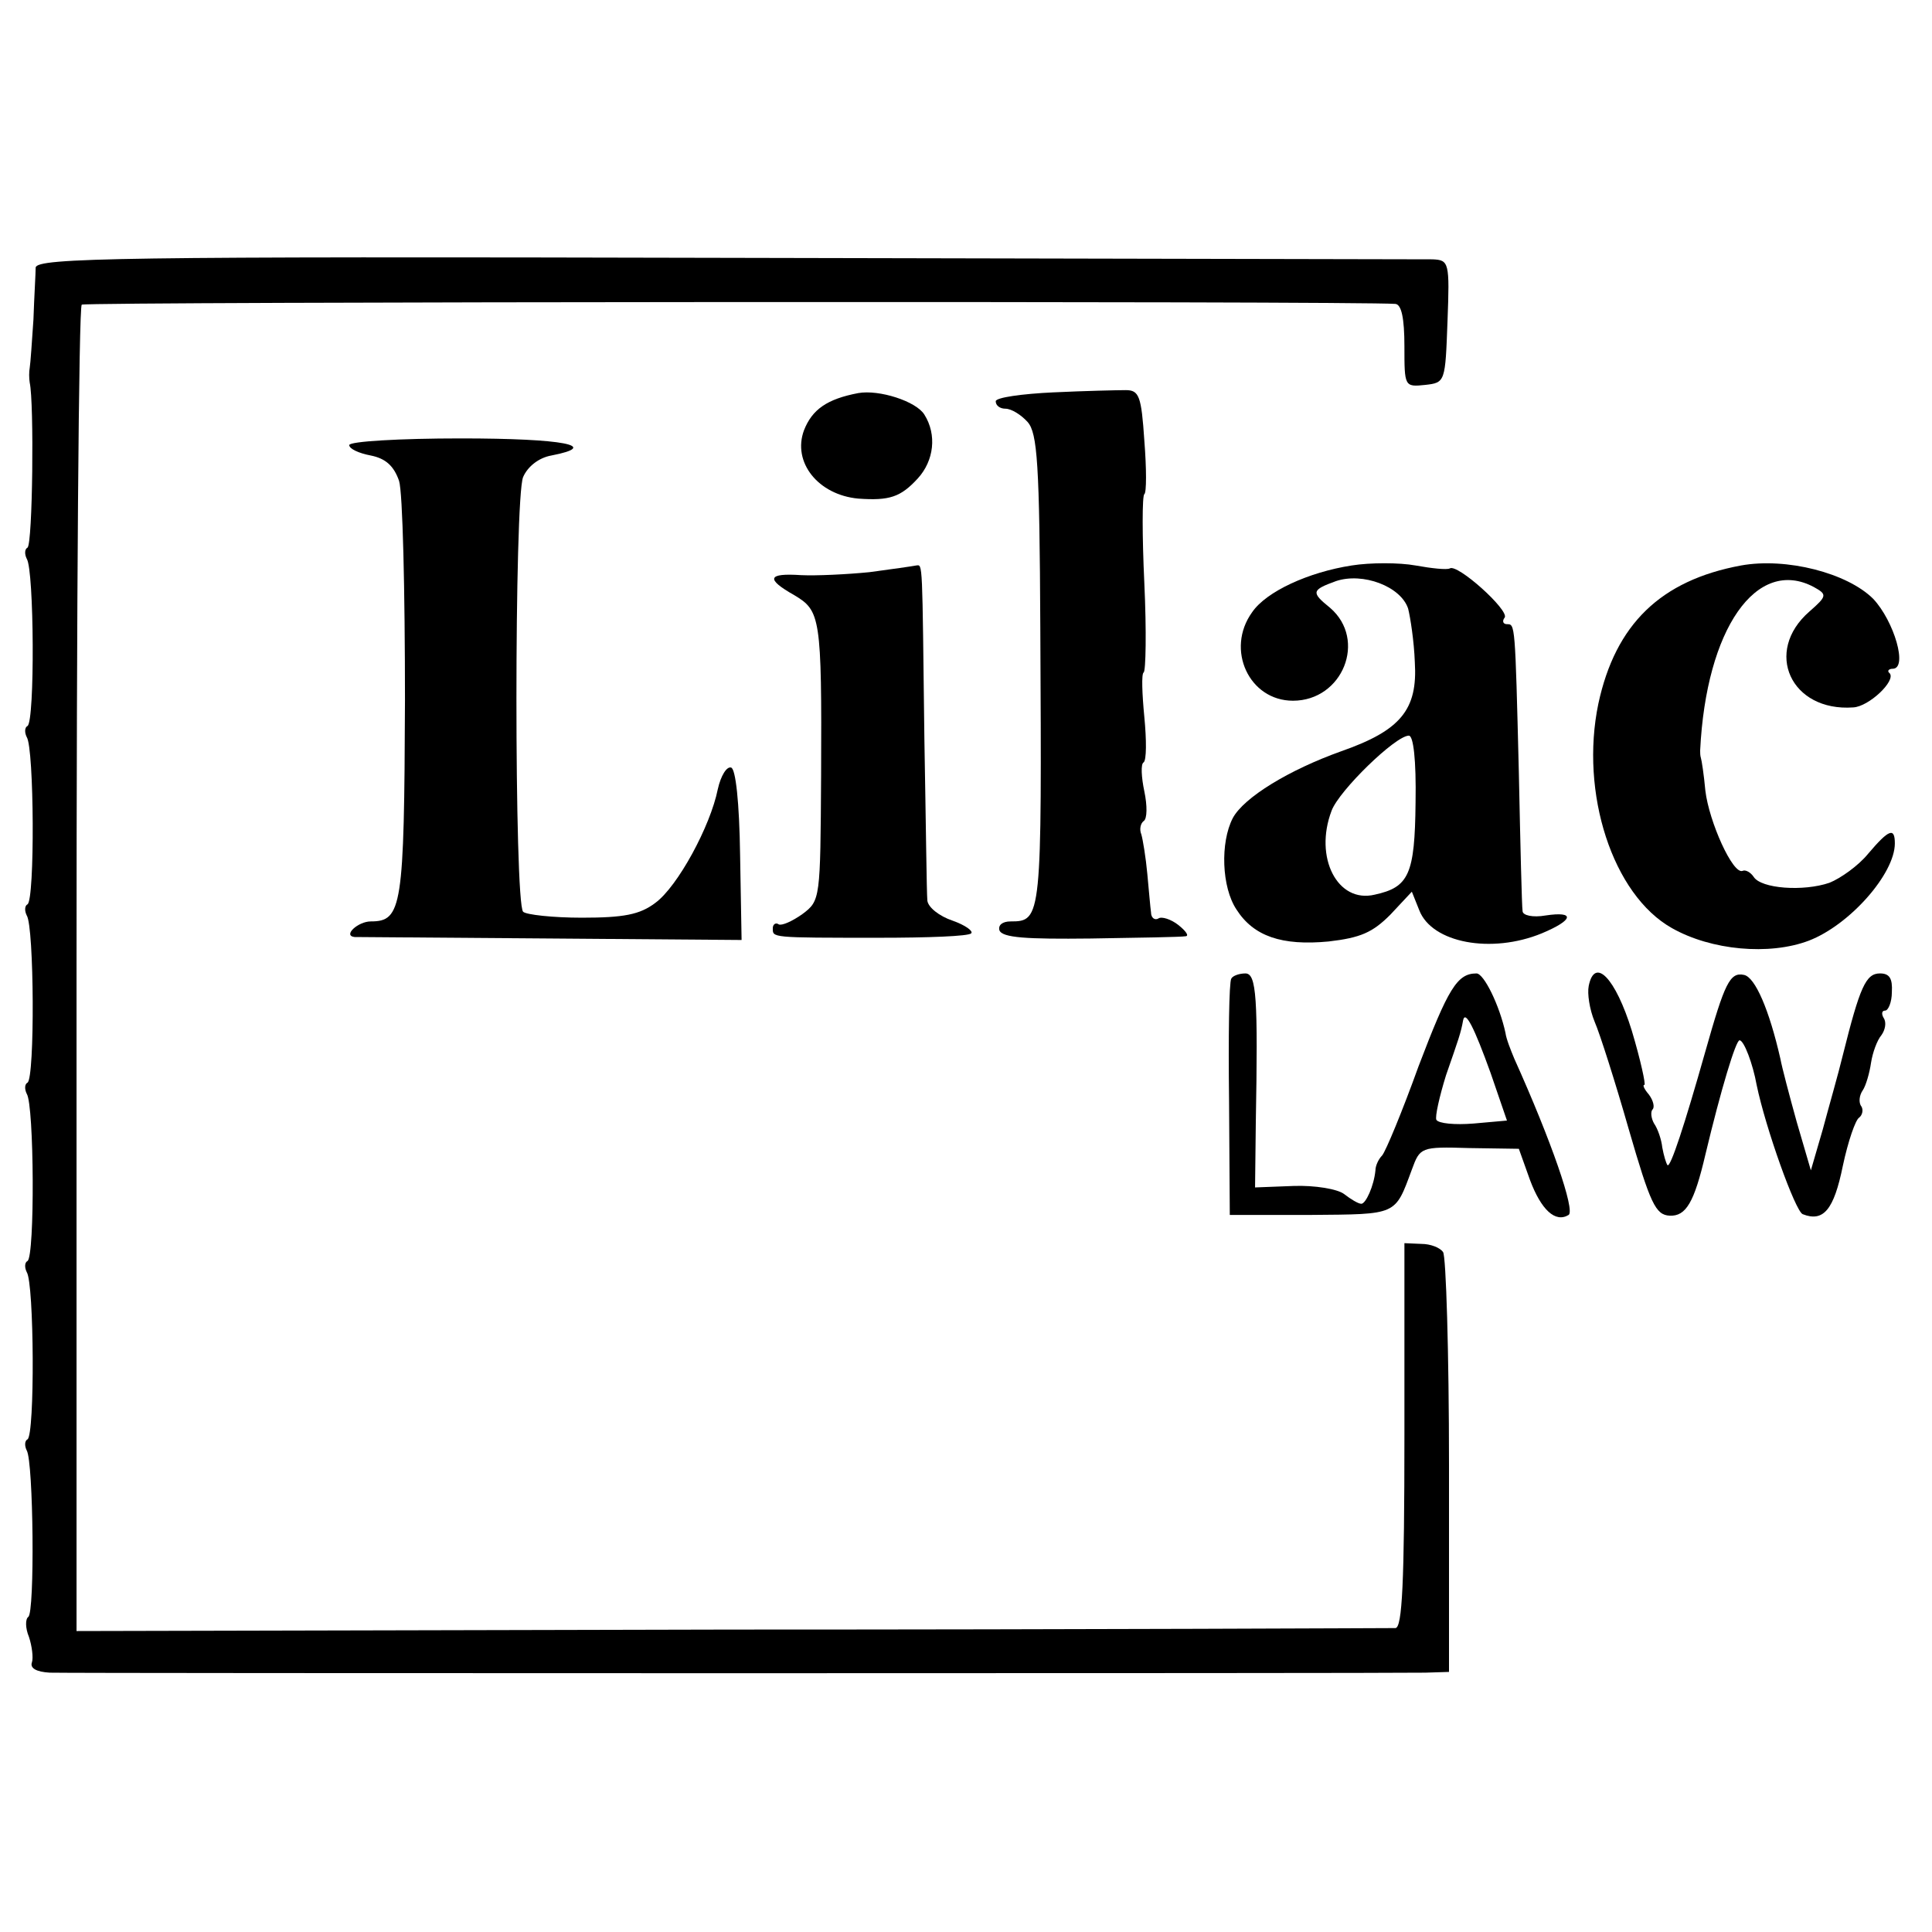
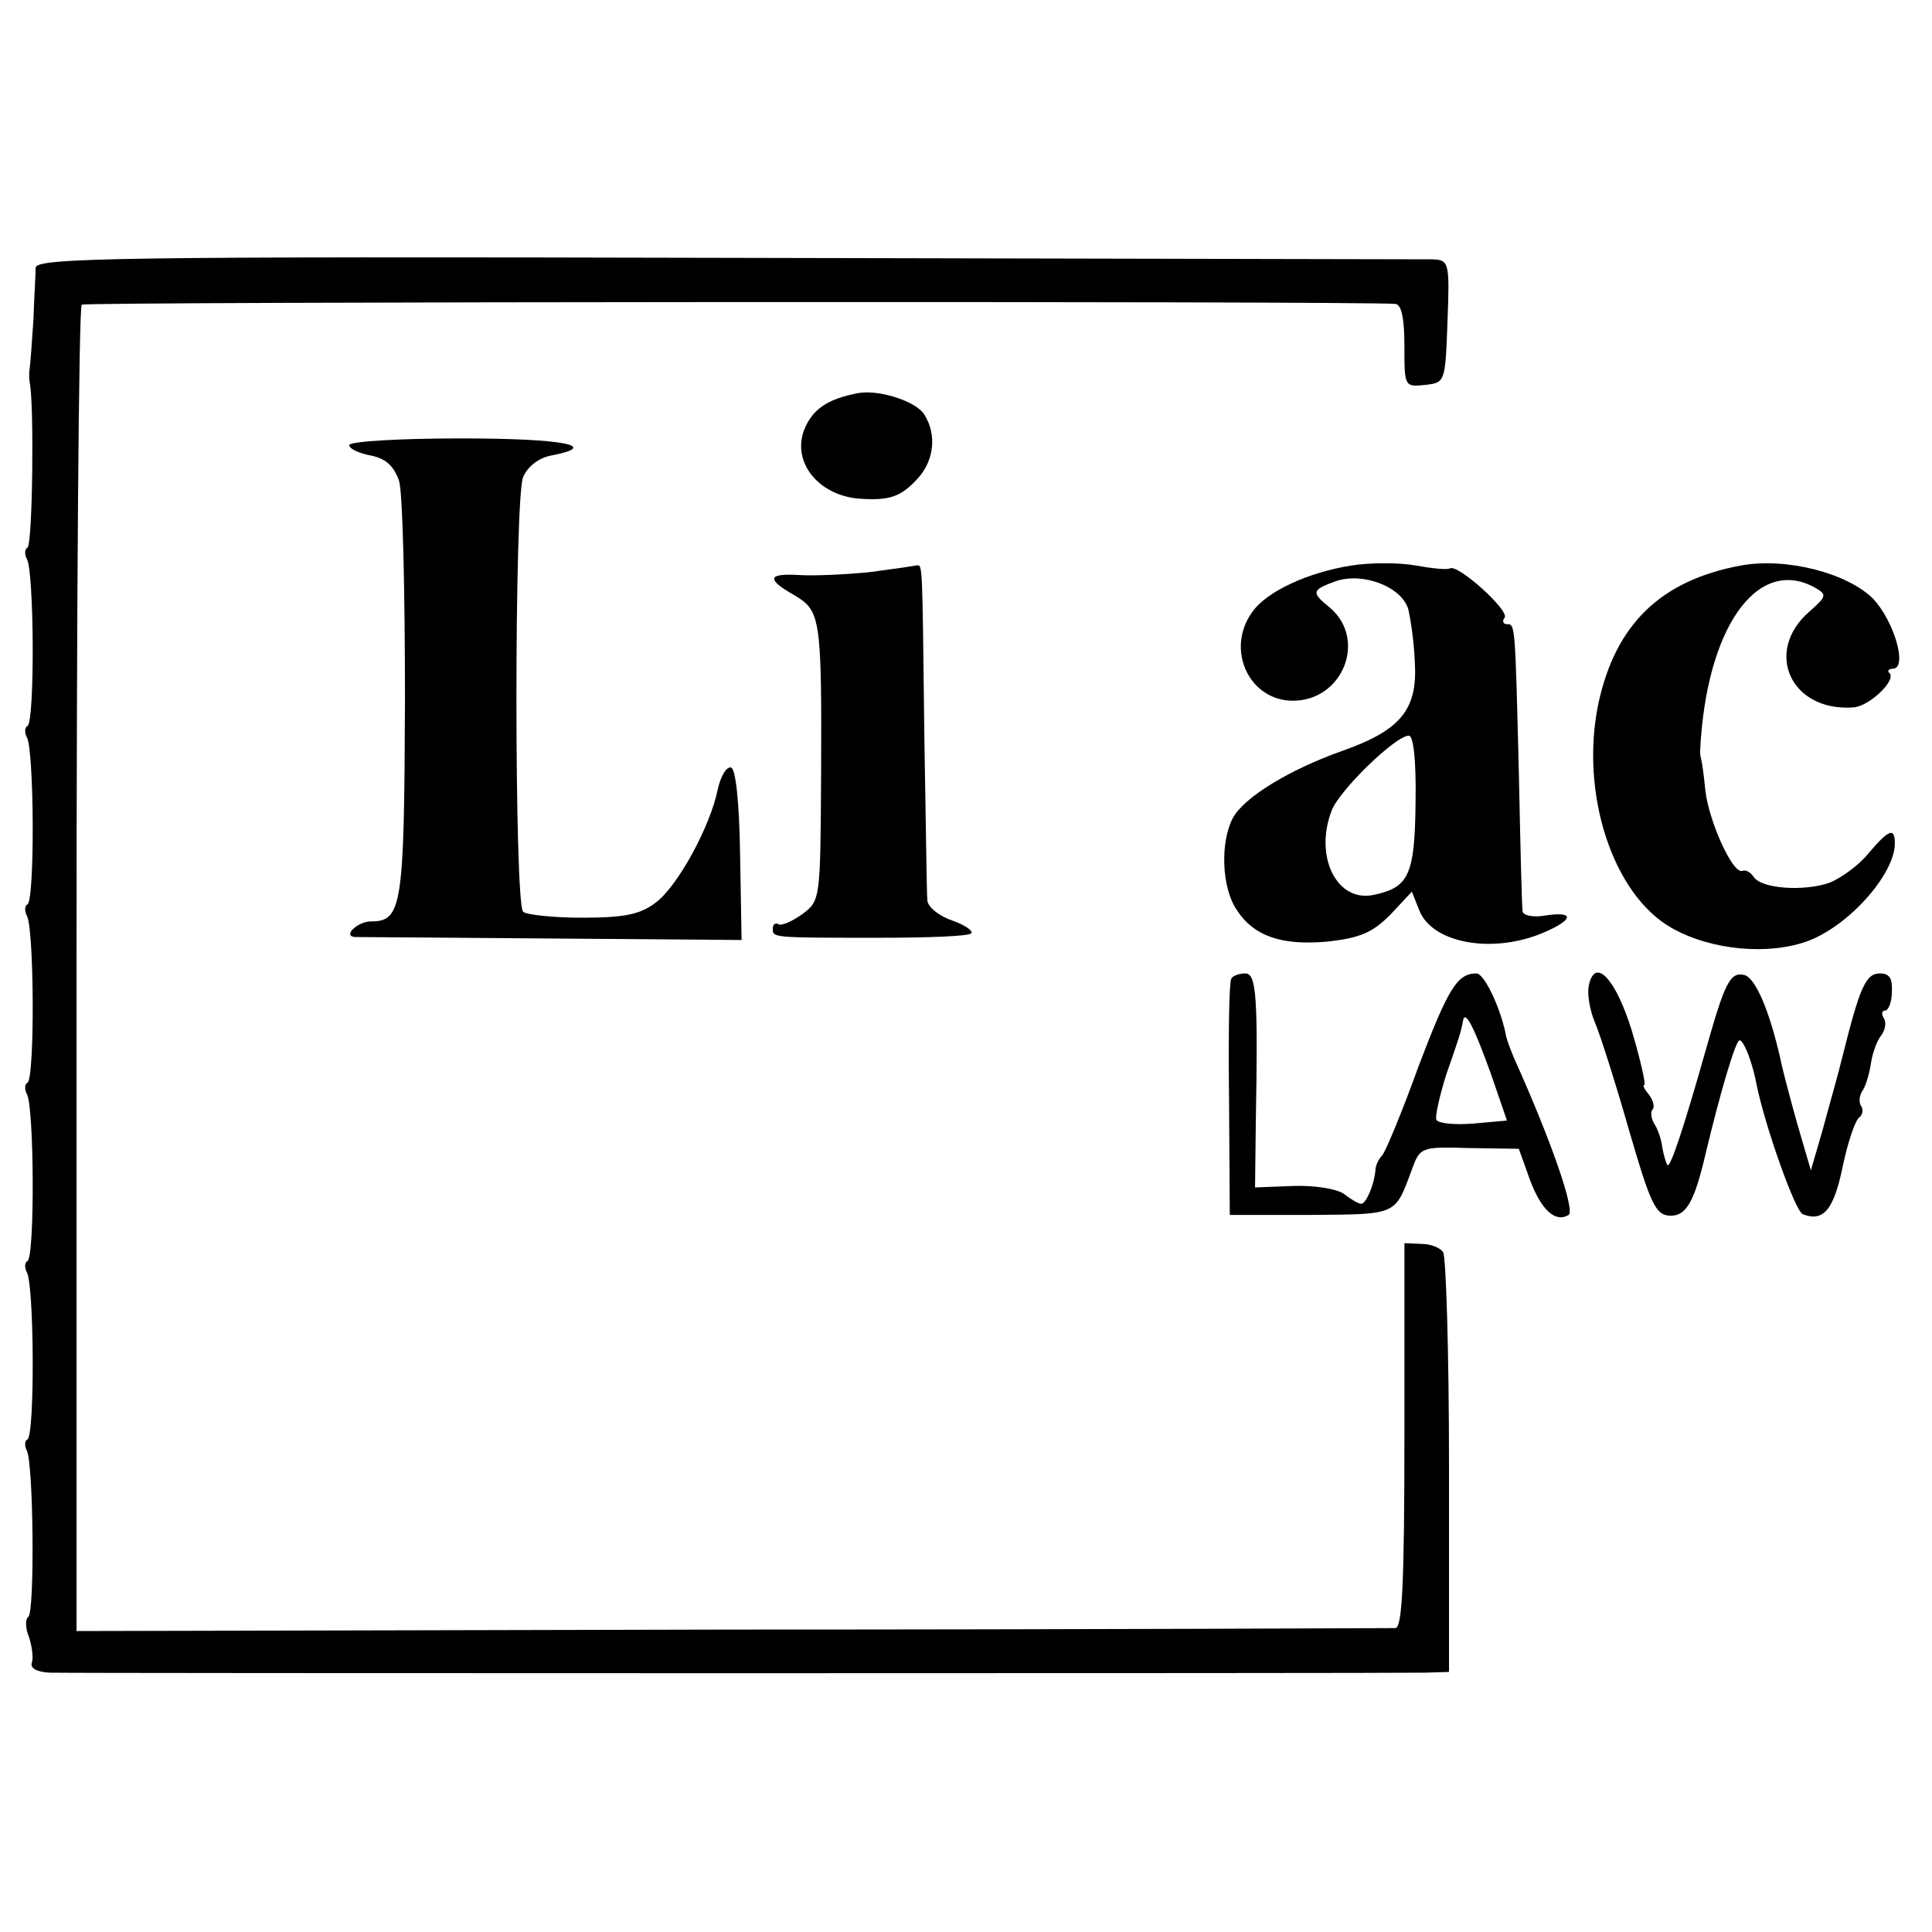
<svg xmlns="http://www.w3.org/2000/svg" version="1.0" width="260pt" height="260pt" viewBox="0 0 260 260" preserveAspectRatio="xMidYMid meet">
  <g transform="translate(0,260) scale(0.1,-0.1)" fill="#000000" stroke="none">
    <path d="M48 2240 c0 -8 -2 -40 -3 -70 -2 -30 -4 -59 -5 -65 -1 -5 -1 -14 0 -20 6 -27 4 -217 -3 -222 -4 -2 -4 -9 -1 -15 10 -15 11 -219 1 -225 -4 -2 -4 -9 -1 -15 10 -15 11 -219 1 -225 -4 -2 -4 -9 -1 -15 10 -15 11 -219 1 -225 -4 -2 -4 -9 -1 -15 10 -15 11 -219 1 -225 -4 -2 -4 -9 -1 -15 10 -15 11 -219 1 -225 -4 -2 -4 -9 -1 -15 9 -15 11 -219 2 -224 -4 -3 -4 -15 1 -27 4 -12 6 -28 4 -34 -3 -8 6 -13 24 -14 34 -1 1804 -1 1851 0 l32 1 0 278 c0 152 -4 282 -8 287 -4 6 -17 11 -29 11 l-23 1 0 -258 c0 -200 -3 -259 -12 -260 -7 0 -409 -2 -894 -2 l-881 -2 0 890 c0 490 3 892 7 895 6 4 1718 5 1768 1 8 -1 12 -19 12 -57 0 -54 0 -55 28 -52 27 3 27 4 30 86 3 79 2 82 -20 83 -13 0 -440 1 -951 2 -817 2 -927 0 -929 -13z" />
    <path d="M1155 2071 c-42 -8 -62 -22 -73 -50 -16 -43 19 -87 73 -92 42 -3 57 2 80 27 22 24 26 59 9 86 -11 18 -61 34 -89 29z" />
-     <path d="M1418 2072 c-43 -2 -78 -7 -78 -12 0 -6 6 -10 13 -10 8 0 21 -8 30 -18 13 -15 16 -55 17 -277 2 -391 2 -395 -40 -395 -11 0 -17 -5 -15 -12 4 -10 36 -12 123 -11 64 1 122 2 127 3 6 0 1 7 -9 15 -10 8 -23 12 -27 9 -5 -3 -10 1 -10 8 -1 7 -3 31 -5 52 -2 22 -6 46 -8 53 -3 7 -1 15 3 18 5 3 5 21 1 40 -4 19 -5 37 -1 39 4 3 4 30 1 61 -3 31 -4 58 -1 60 3 1 4 56 1 120 -3 64 -3 118 0 120 3 2 3 34 0 72 -4 60 -7 68 -25 68 -11 0 -55 -1 -97 -3z" />
    <path d="M470 2001 c0 -5 13 -11 29 -14 20 -4 31 -14 38 -34 5 -15 8 -148 8 -295 -1 -279 -4 -298 -46 -298 -17 0 -38 -19 -22 -21 4 0 123 -1 265 -2 l256 -2 -2 114 c-1 72 -6 116 -12 118 -6 2 -14 -11 -18 -29 -10 -50 -54 -131 -84 -153 -21 -16 -43 -20 -99 -20 -39 0 -75 4 -79 8 -12 12 -12 557 0 585 6 14 21 26 38 29 67 13 17 23 -122 23 -82 0 -150 -4 -150 -9z" />
    <path d="M1819 1839 c-58 -9 -115 -35 -134 -63 -36 -50 -4 -119 55 -119 67 0 100 82 50 125 -26 21 -25 24 8 36 36 12 87 -7 97 -37 3 -12 8 -44 9 -72 4 -64 -19 -92 -99 -120 -70 -25 -131 -62 -146 -90 -17 -33 -15 -93 5 -123 23 -36 61 -49 124 -43 43 5 59 12 83 36 l29 31 10 -25 c17 -44 97 -59 165 -31 43 18 45 30 5 24 -17 -3 -31 0 -31 6 -1 6 -3 90 -5 186 -5 202 -5 200 -16 200 -5 0 -7 4 -3 9 6 10 -64 73 -74 66 -4 -2 -24 0 -46 4 -22 4 -61 4 -86 0z m86 -319 c-1 -97 -9 -114 -55 -124 -50 -12 -82 50 -58 113 10 27 86 101 104 101 6 0 10 -32 9 -90z" />
    <path d="M2343 1839 c-108 -20 -169 -79 -192 -186 -25 -120 19 -257 99 -302 53 -30 131 -37 184 -17 55 21 116 90 116 131 0 22 -8 19 -36 -14 -13 -16 -37 -33 -52 -39 -35 -12 -92 -8 -102 8 -4 6 -11 10 -15 8 -13 -5 -45 66 -50 108 -2 22 -5 41 -6 44 -1 3 -1 7 -1 10 8 164 76 261 153 220 18 -10 18 -12 -6 -33 -62 -54 -25 -135 59 -129 21 1 58 36 49 46 -4 3 -1 6 4 6 21 0 2 64 -26 94 -35 35 -117 56 -178 45z" />
    <path d="M1170 1830 c-30 -3 -72 -5 -92 -4 -45 3 -48 -5 -9 -27 35 -21 37 -29 36 -242 -1 -167 -1 -169 -25 -187 -14 -10 -28 -16 -32 -14 -4 3 -8 0 -8 -5 0 -13 -4 -13 143 -13 65 0 121 2 124 6 3 3 -8 11 -25 17 -18 6 -33 18 -34 27 -1 10 -2 107 -4 217 -3 243 -2 235 -11 234 -5 -1 -33 -5 -63 -9z" />
    <path d="M1657 1283 c-3 -5 -4 -78 -3 -163 l1 -155 109 0 c117 1 113 -1 136 61 11 30 12 31 77 29 l67 -1 15 -42 c15 -40 34 -58 52 -47 9 6 -23 99 -73 210 -5 12 -11 27 -12 35 -8 37 -29 80 -39 80 -26 0 -38 -20 -78 -125 -22 -61 -44 -114 -49 -120 -5 -5 -9 -14 -9 -20 -2 -21 -13 -45 -19 -45 -4 0 -14 6 -23 13 -9 7 -40 12 -68 11 l-52 -2 1 87 c3 168 1 201 -14 201 -8 0 -17 -3 -19 -7z m349 -127 l22 -64 -45 -4 c-25 -2 -47 0 -50 5 -2 4 4 31 13 60 17 49 20 57 23 74 3 14 15 -10 37 -71z" />
    <path d="M2138 1273 c-2 -10 1 -31 8 -48 7 -16 28 -82 46 -145 29 -100 36 -115 55 -116 22 -1 33 18 48 82 21 88 41 154 46 154 6 0 18 -32 23 -60 12 -58 52 -170 62 -174 28 -11 42 6 54 65 7 33 17 62 22 65 4 3 6 10 3 15 -4 5 -3 15 2 22 4 6 9 23 11 37 2 13 8 30 14 37 5 7 7 17 3 23 -3 5 -3 10 2 10 4 0 9 11 9 25 1 18 -3 25 -16 25 -19 0 -27 -18 -50 -110 -6 -25 -19 -70 -27 -100 l-16 -55 -19 65 c-10 36 -20 74 -22 85 -15 66 -34 110 -49 113 -19 4 -26 -11 -52 -103 -28 -99 -47 -157 -51 -153 -2 3 -5 13 -7 24 -1 10 -6 25 -11 32 -4 7 -5 16 -2 19 3 3 1 12 -5 20 -6 7 -9 13 -6 13 2 0 -5 33 -17 73 -22 71 -50 100 -58 60z" />
  </g>
</svg>